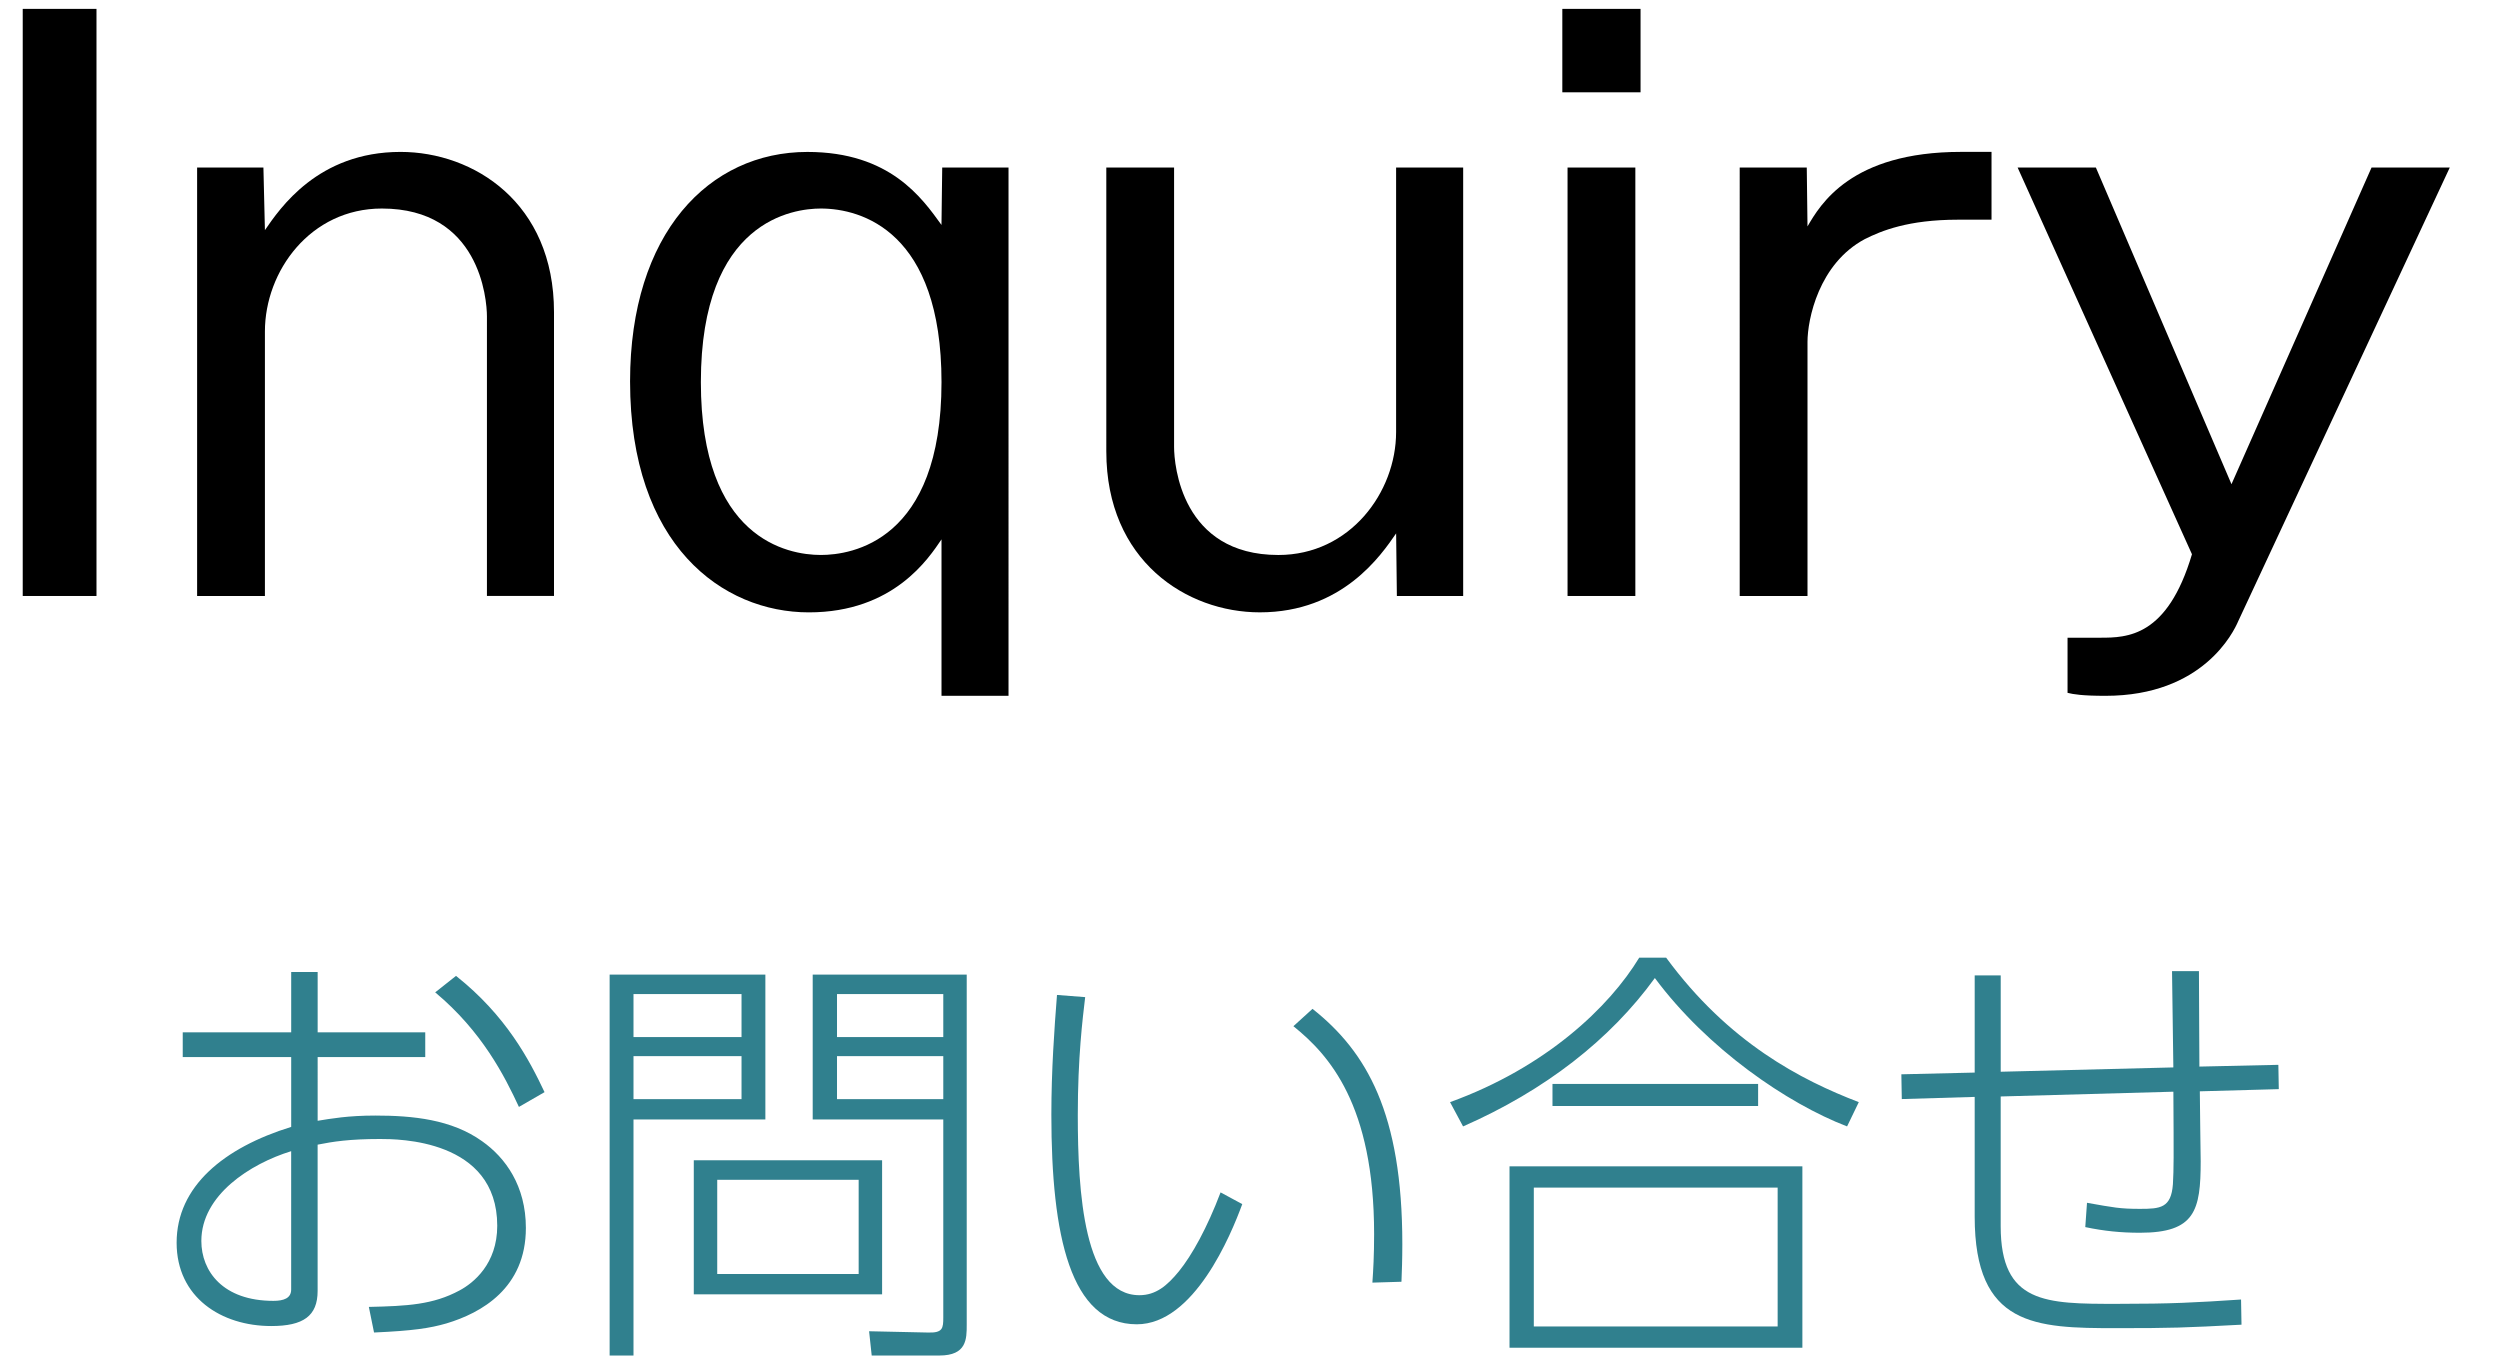
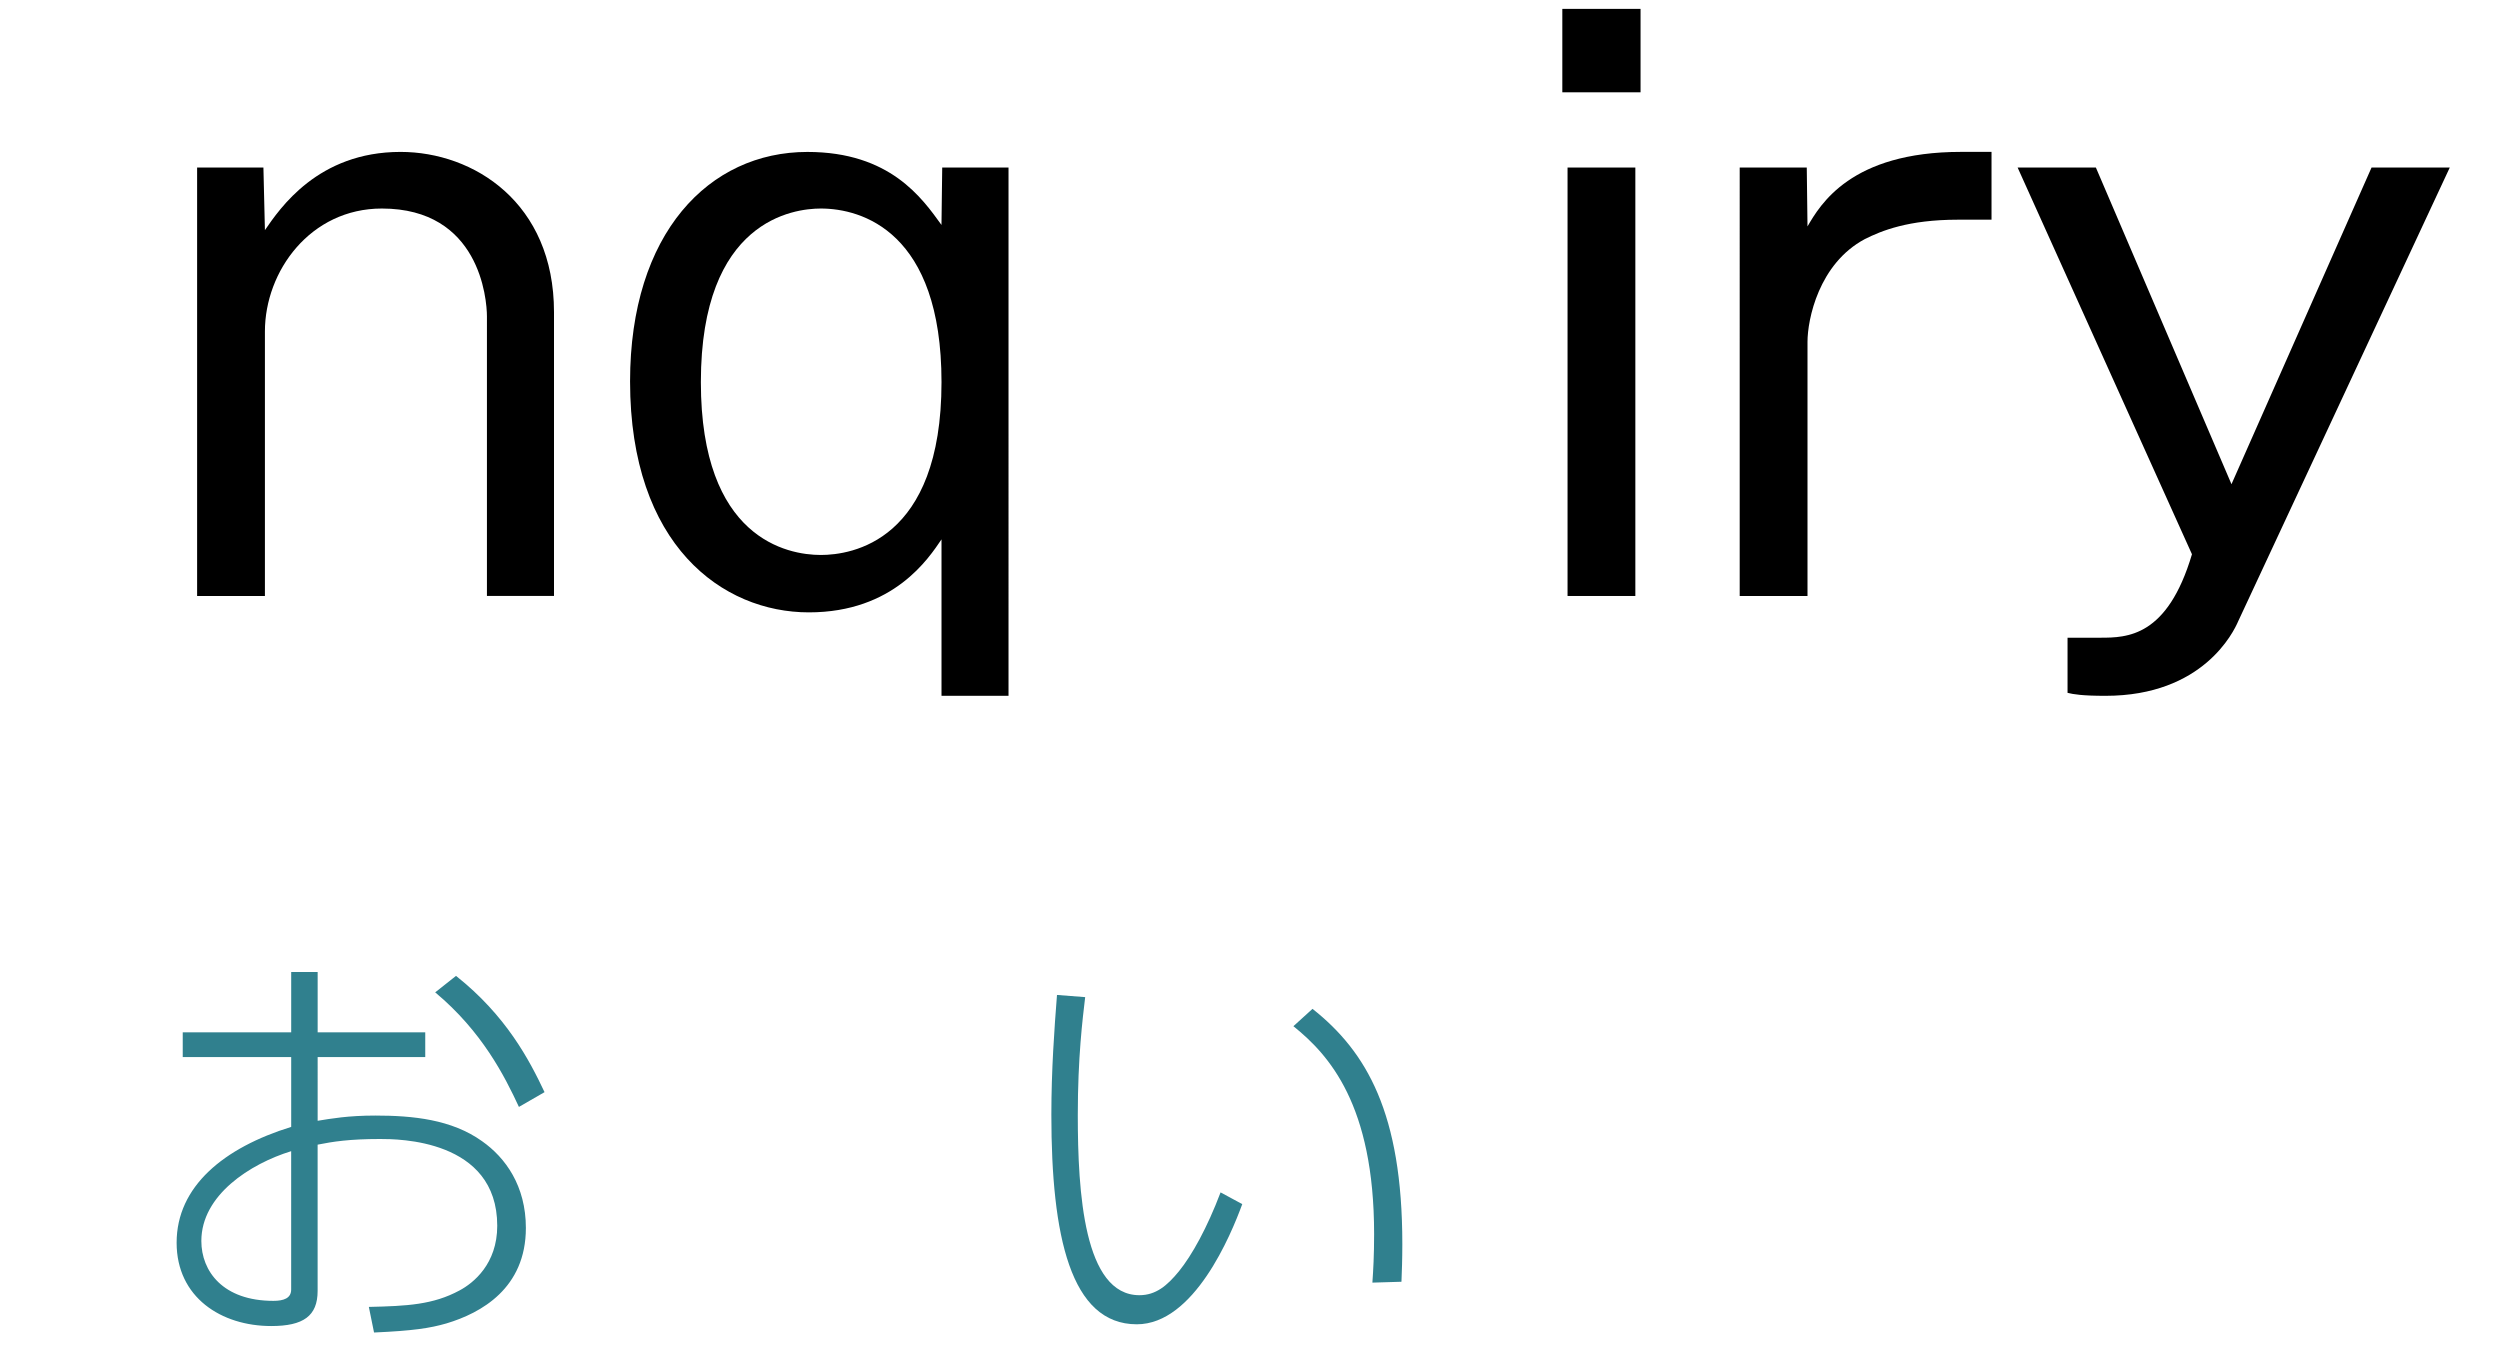
<svg xmlns="http://www.w3.org/2000/svg" version="1.1" id="レイヤー_1" x="0px" y="0px" width="98.56px" height="53.789px" viewBox="564.189 -7.663 98.56 53.789" enable-background="new 564.189 -7.663 98.56 53.789" xml:space="preserve">
  <g>
-     <path d="M567.993,15.833h-2.908V-7.313h2.908V15.833z" />
    <path d="M574.574-1.058l0.059,2.468c0.588-0.852,2.086-3.084,5.346-3.084c2.879,0,6.051,1.997,6.051,6.315v11.191h-2.644V4.817   c0-0.705-0.294-4.259-4.142-4.259c-2.819,0-4.611,2.468-4.611,4.847v10.428h-2.673V-1.058H574.574z" />
    <path d="M603.951,19.769h-2.644v-6.168c-0.499,0.734-1.88,2.878-5.229,2.878c-3.407,0-7.049-2.644-7.049-9.105   c0-5.845,3.113-9.047,6.99-9.047c3.261,0,4.523,1.821,5.287,2.878l0.029-2.262h2.614V19.769z M591.82,7.402   c0,6.169,3.407,6.814,4.729,6.814c1.204,0,4.758-0.528,4.758-6.814c0-5.933-3.143-6.844-4.758-6.844   C595.492,0.559,591.82,0.999,591.82,7.402z" />
-     <path d="M610.476-1.058V9.958c0,0.705,0.294,4.259,4.112,4.259c2.819,0,4.641-2.468,4.641-4.847V-1.058h2.644v16.891h-2.614   l-0.029-2.468c-0.587,0.852-2.114,3.113-5.375,3.113c-2.879,0-6.051-2.026-6.051-6.345V-1.058H610.476z" />
    <path d="M628.866-4.024h-3.084v-3.289h3.084V-4.024z M628.661,15.833h-2.673V-1.058h2.673V15.833z" />
    <path d="M635.419-1.058l0.029,2.321c0.499-0.853,1.704-2.938,6.051-2.938h1.204v2.673h-1.321c-1.968,0-3.025,0.44-3.672,0.764   c-1.821,0.969-2.262,3.172-2.262,4.054v10.017h-2.673V-1.058H635.419z" />
    <path d="M646.817-1.058l5.346,12.484l5.522-12.484h3.084l-8.342,17.889c-0.176,0.411-1.381,2.938-5.229,2.938   c-0.91,0-1.263-0.059-1.498-0.117v-2.174h1.293c1.057,0,2.644-0.029,3.612-3.29l-6.873-15.245H646.817z" />
  </g>
  <g>
    <path fill="#30808E" d="M576.711,36.523c0.53-0.086,1.197-0.206,2.275-0.206c1.487,0,3.01,0.154,4.207,1.01   c0.924,0.65,1.728,1.762,1.728,3.421c0,2.378-1.762,3.353-3.13,3.763c-0.649,0.188-1.317,0.291-2.856,0.359l-0.205-1.009   c1.505-0.034,2.531-0.085,3.575-0.649c0.547-0.291,1.487-1.044,1.487-2.549c0-3.422-3.934-3.422-4.618-3.422   c-1.214,0-1.864,0.104-2.463,0.223v5.765c0,0.992-0.564,1.386-1.83,1.386c-1.967,0-3.729-1.129-3.729-3.285   c0-2.223,1.865-3.746,4.517-4.566v-2.754h-4.276v-0.975h4.276v-2.378h1.043v2.378h4.242v0.975h-4.242V36.523z M575.668,37.721   c-1.608,0.496-3.541,1.728-3.541,3.54c0,1.197,0.855,2.361,2.839,2.361c0.411,0,0.702-0.104,0.702-0.445V37.721z M582.167,30.81   c1.984,1.574,2.892,3.318,3.49,4.584l-1.01,0.582c-0.564-1.215-1.454-2.977-3.301-4.516L582.167,30.81z" />
-     <path fill="#30808E" d="M594.363,30.759v5.713h-5.199v9.305h-0.941V30.759H594.363z M593.423,31.528h-4.259v1.693h4.259V31.528z    M593.423,33.975h-4.259v1.693h4.259V33.975z M598.965,43.365h-7.424v-5.286h7.424V43.365z M598.041,38.85h-5.576v3.712h5.576   V38.85z M602.301,44.563c0,0.564,0,1.214-1.078,1.214h-2.668l-0.103-0.957l2.326,0.051c0.581,0.018,0.599-0.171,0.599-0.598v-7.801   h-5.148v-5.713h6.072V44.563z M601.377,31.528h-4.19v1.693h4.19V31.528z M601.377,33.975h-4.19v1.693h4.19V33.975z" />
    <path fill="#30808E" d="M606.971,31.648c-0.103,0.872-0.291,2.378-0.291,4.652c0,3.045,0.239,7.099,2.429,7.099   c0.65,0,1.095-0.377,1.557-0.941c0.514-0.633,1.112-1.71,1.643-3.112l0.855,0.462c-0.445,1.215-1.899,4.738-4.157,4.738   c-2.617,0-3.369-3.49-3.369-8.262c0-1.762,0.119-3.404,0.222-4.722L606.971,31.648z M618.294,42.903   c0.034-0.479,0.068-1.061,0.068-1.916c0-5.098-1.778-7.064-3.182-8.193l0.753-0.684c2.139,1.693,3.541,4.122,3.541,9.271   c0,0.616-0.018,1.077-0.034,1.488L618.294,42.903z" />
-     <path fill="#30808E" d="M621.356,35.788c3.78-1.369,6.277-3.746,7.458-5.696h1.061c2.463,3.353,5.319,4.823,7.595,5.696   l-0.462,0.957c-2.36-0.906-5.508-3.062-7.578-5.85c-1.762,2.43-4.327,4.43-7.561,5.85L621.356,35.788z M635.246,38.319v7.15H623.7   v-7.15H635.246z M634.271,39.157h-9.613v5.474h9.613V39.157z M633.501,35.941h-8.107v-0.872h8.107V35.941z" />
-     <path fill="#30808E" d="M649.871,34.419c-0.018-1.266-0.034-2.702-0.052-3.797h1.061c0,1.368,0.018,2.617,0.018,3.764l3.113-0.069   l0.017,0.958l-3.113,0.086c0,0.324,0.034,2.719,0.034,2.754c0,1.949-0.222,2.822-2.395,2.822c-0.753,0-1.42-0.068-2.155-0.223   l0.068-0.958c1.061,0.188,1.3,0.239,2.087,0.239c0.804,0,1.231-0.033,1.3-0.975c0.034-0.65,0.034-0.941,0.018-3.644l-6.808,0.188   v5.114c0,3.062,1.778,3.062,4.584,3.062c2.172,0,3.079-0.051,4.892-0.171l0.018,0.992c-2.241,0.12-2.754,0.137-4.943,0.137   c-3.182,0-5.576-0.068-5.576-4.396v-4.721l-2.874,0.085l-0.017-0.976l2.891-0.068v-3.831h1.026v3.798L649.871,34.419z" />
  </g>
</svg>